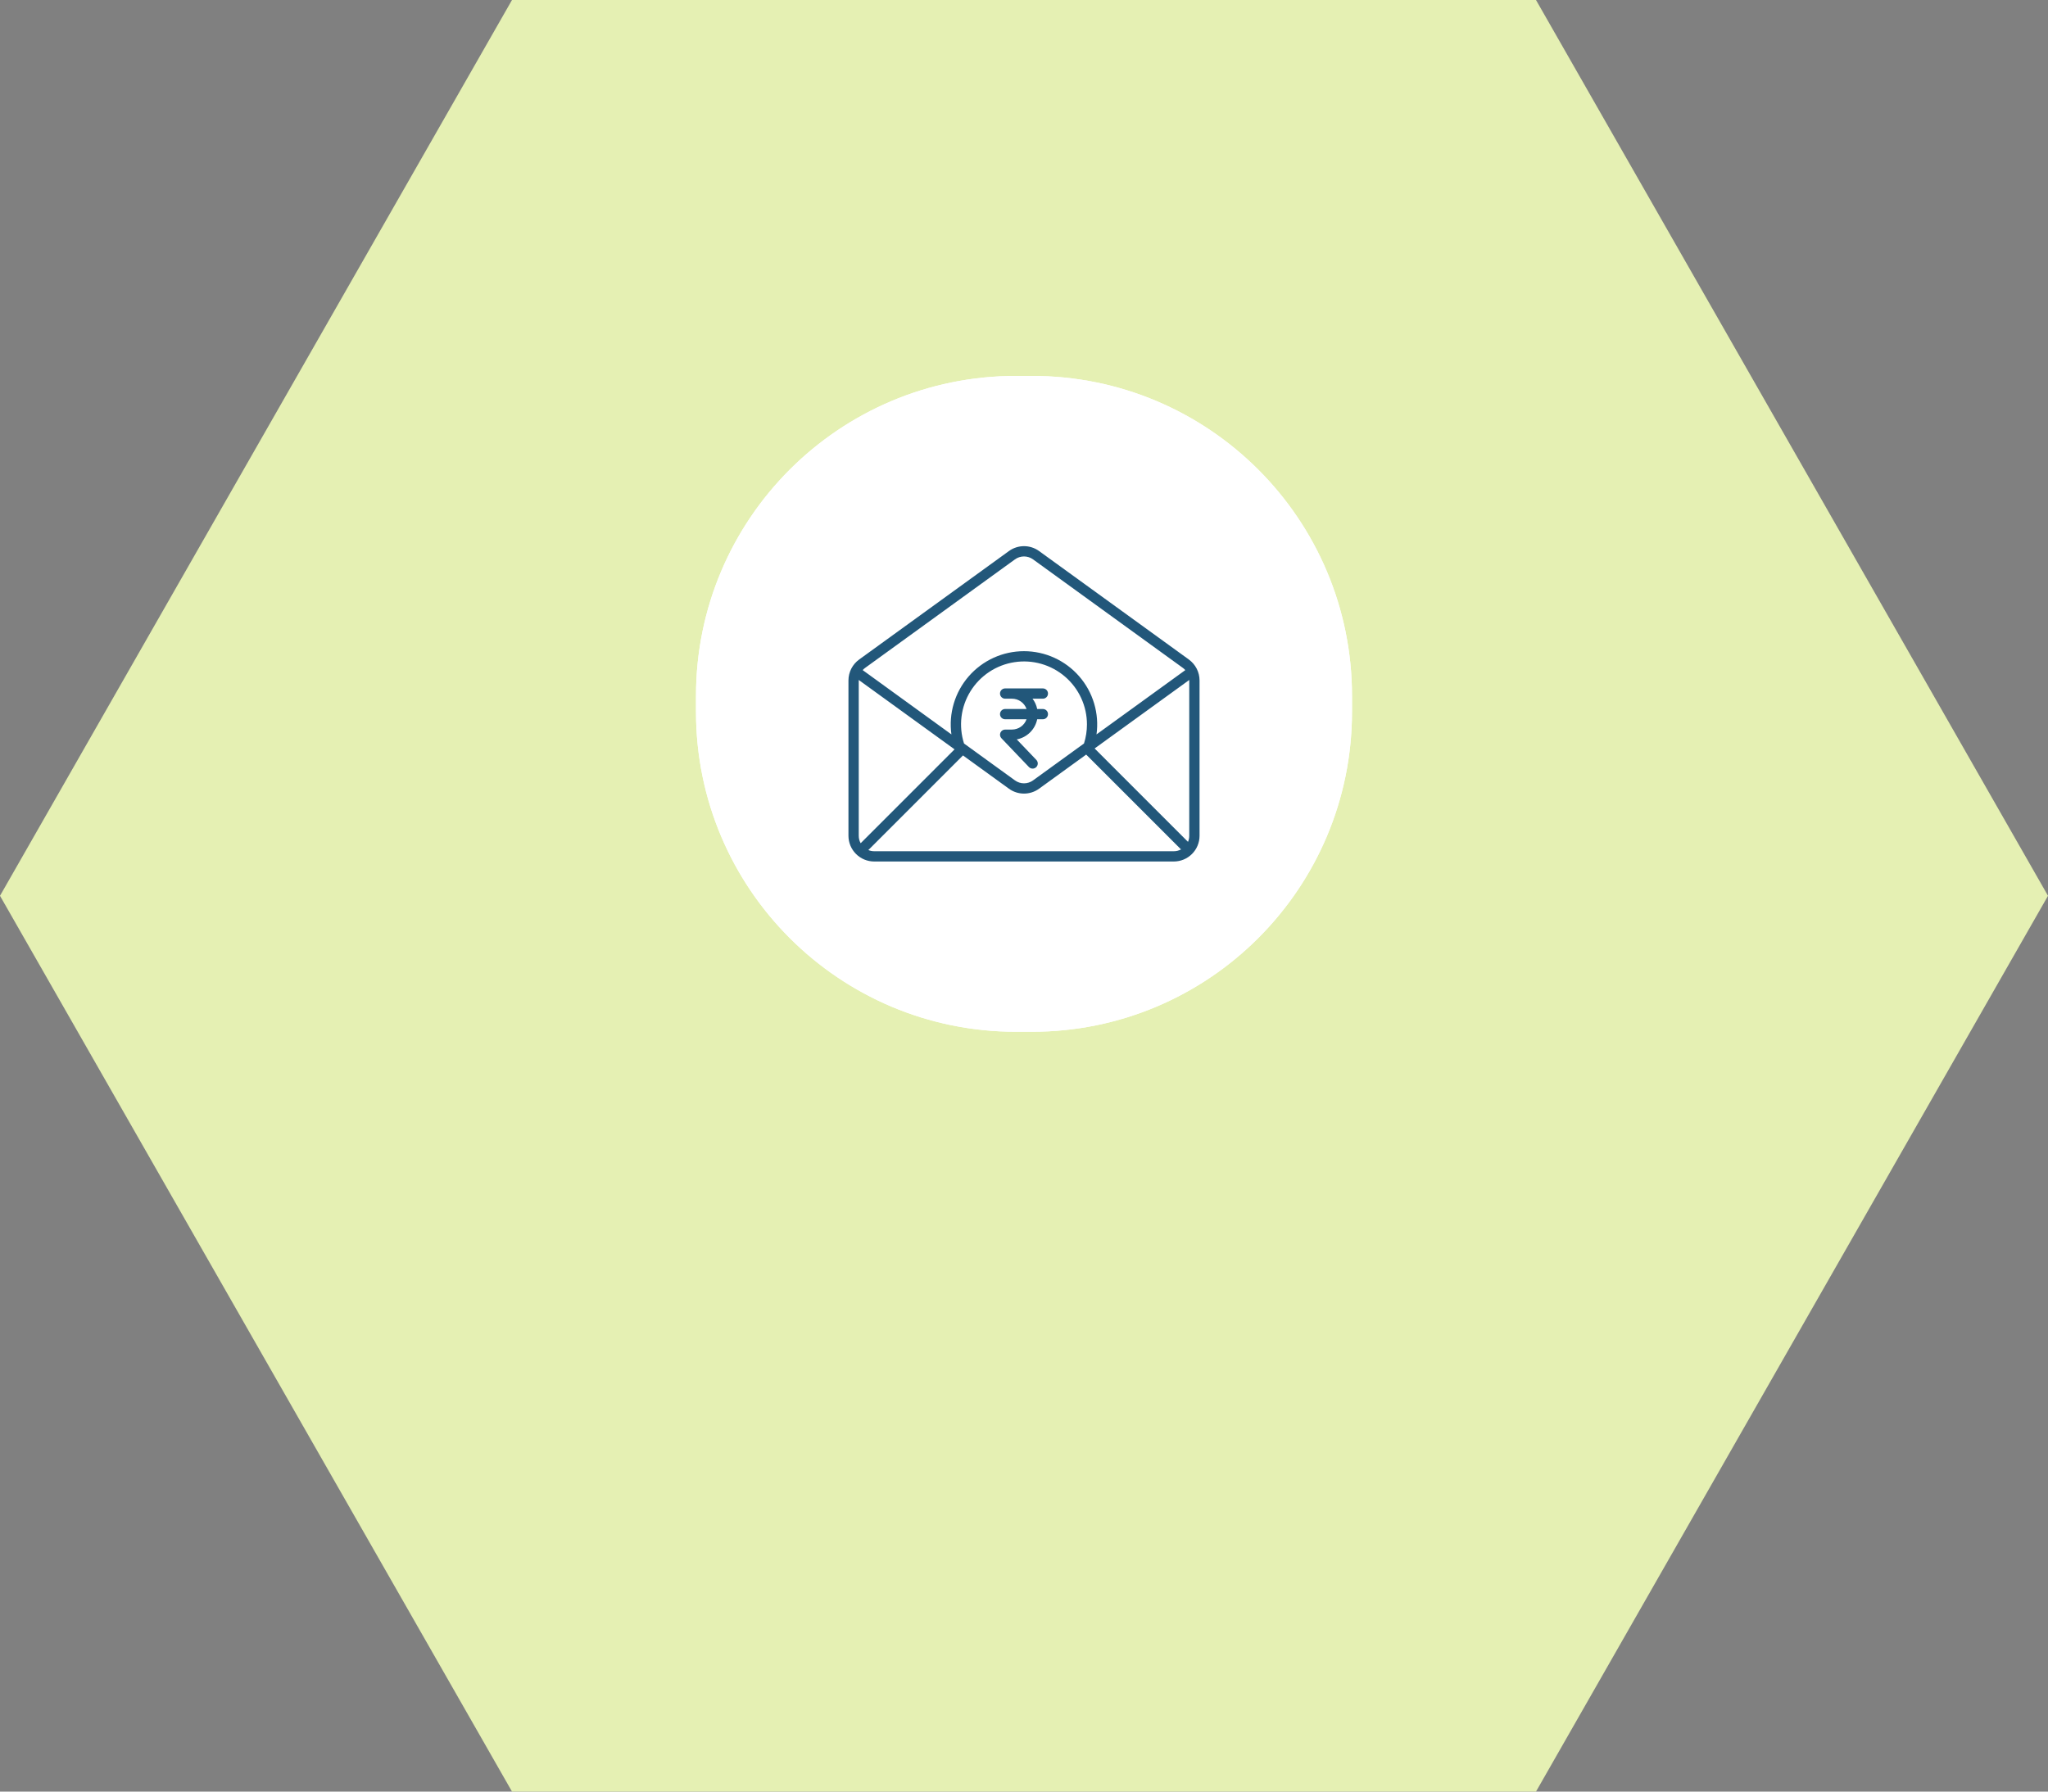
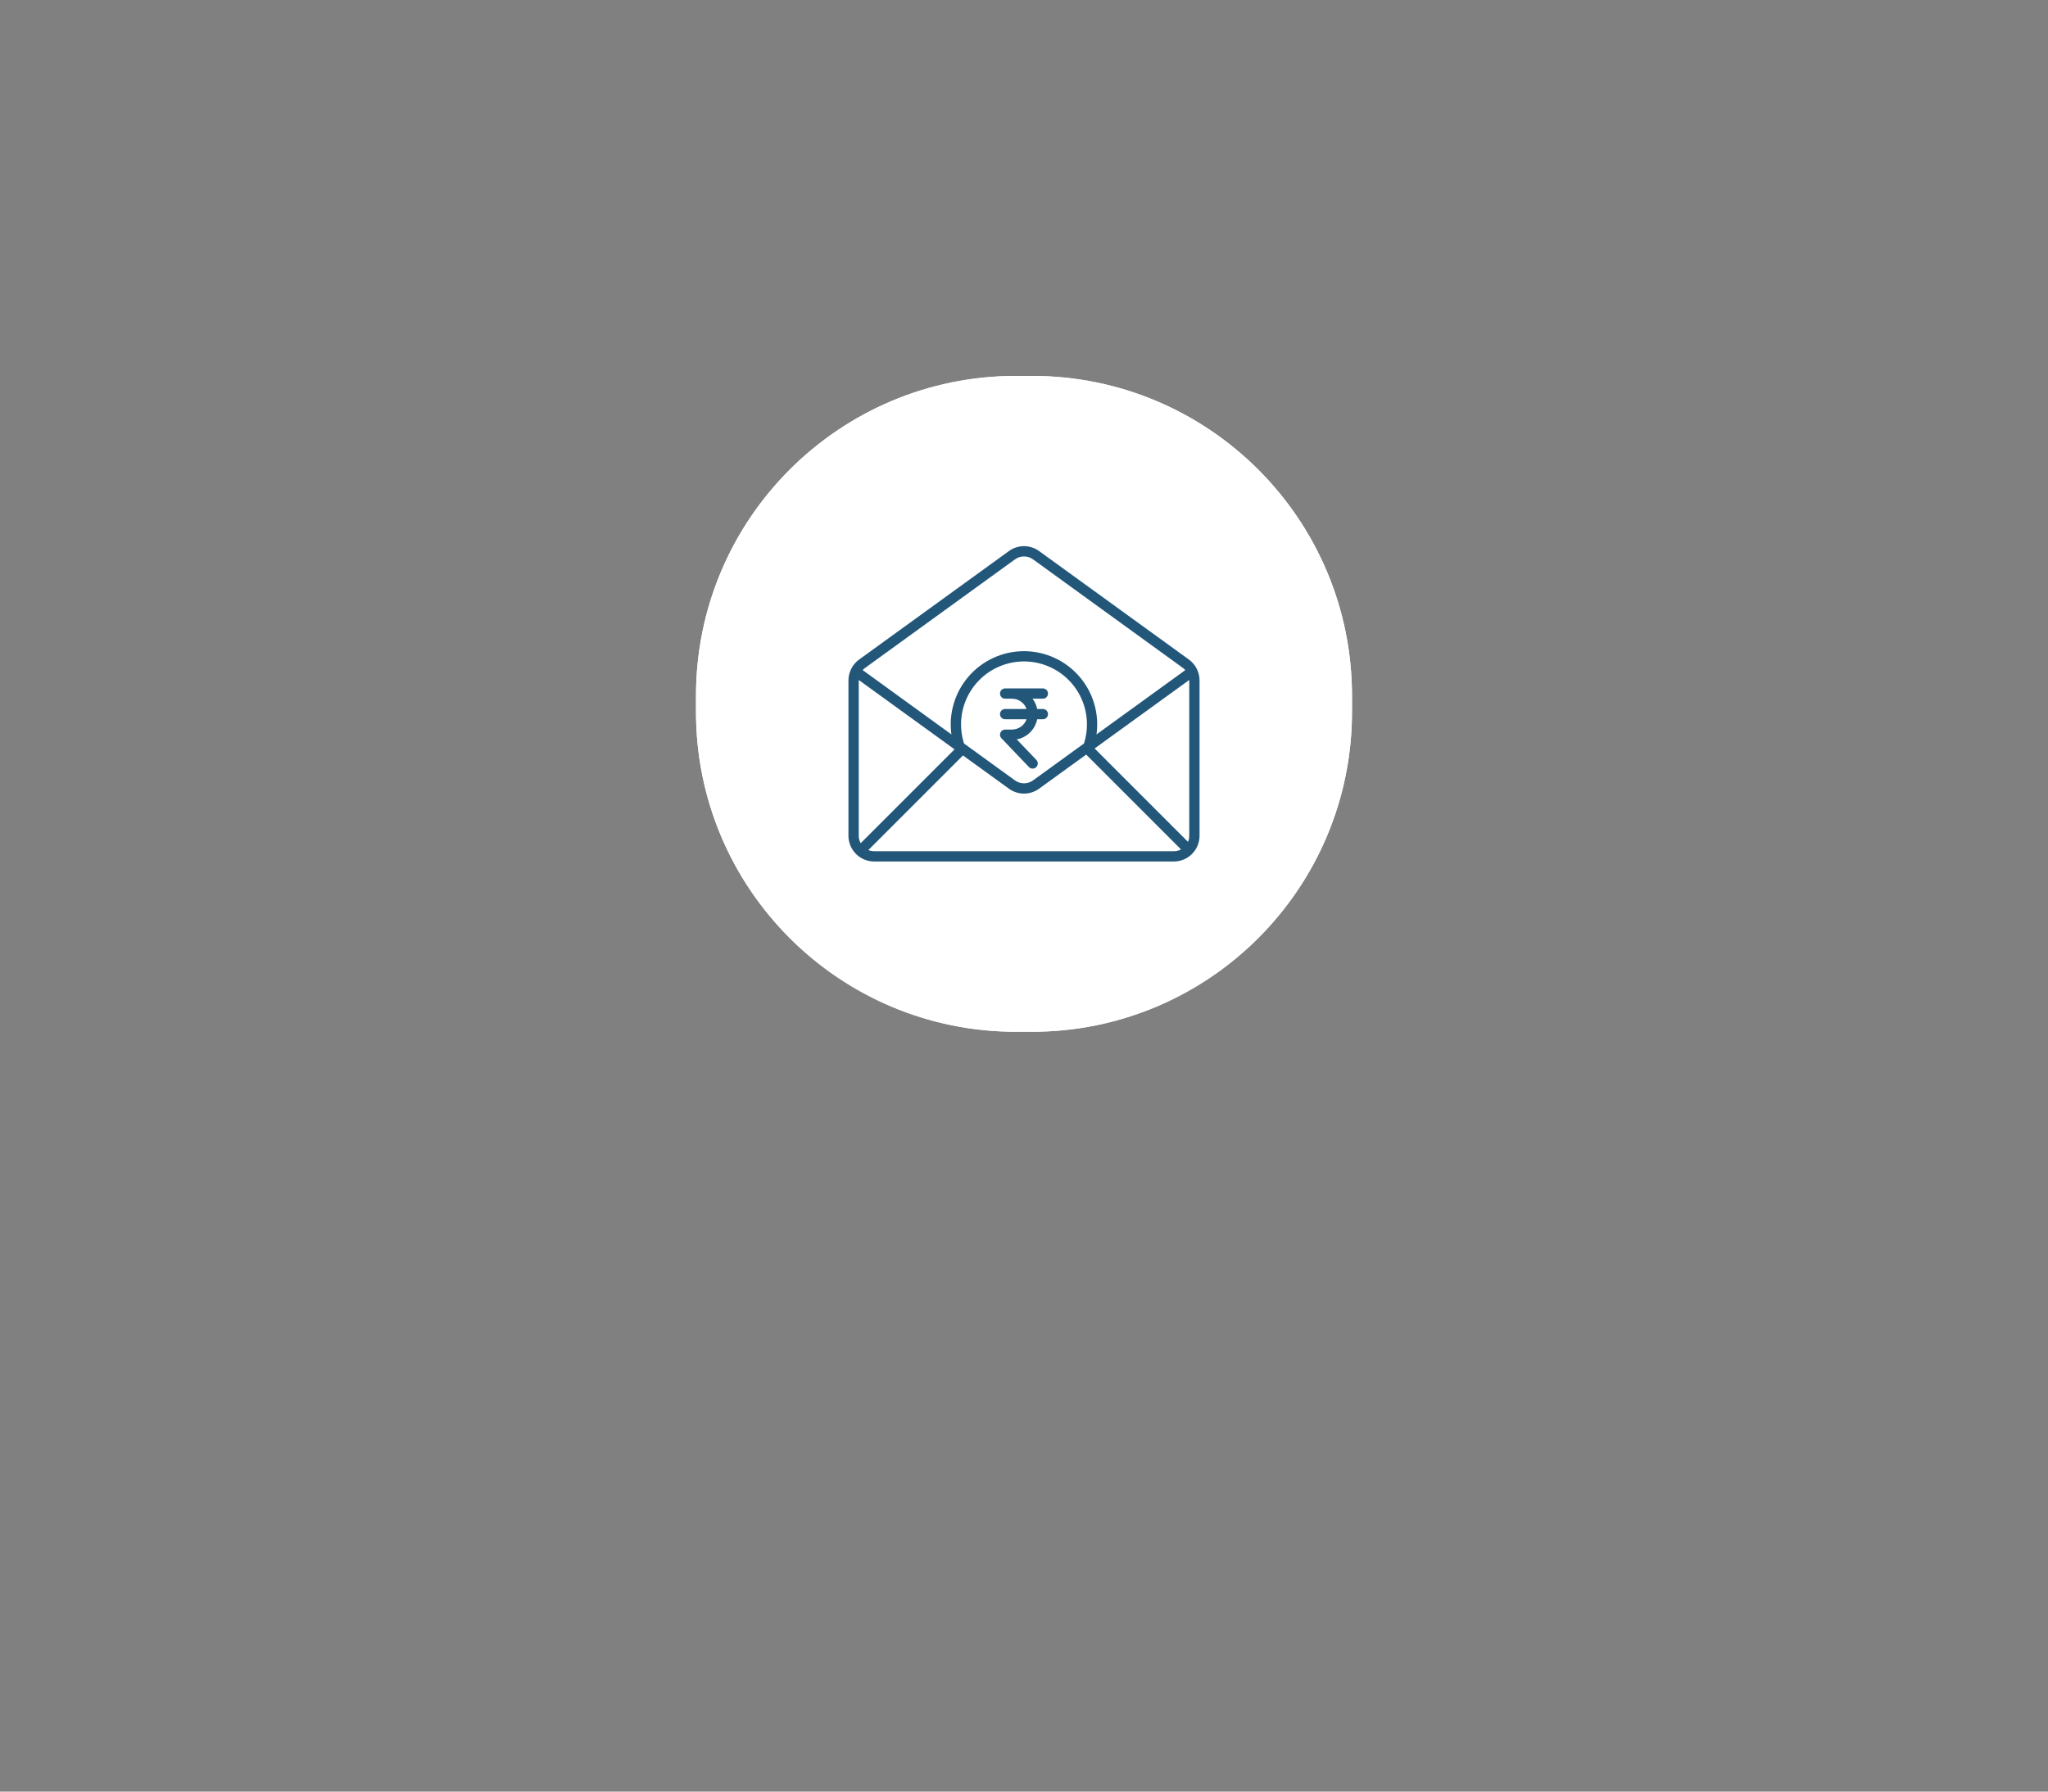
<svg xmlns="http://www.w3.org/2000/svg" width="256" height="224" viewBox="0 0 256 224" fill="none">
  <rect x="0" y="0" width="256" height="224" fill="#808080" stroke="none" />
-   <path d="M192 0L256 112L192 224H64L0 112L64 0H192Z" fill="#E5F0B3" />
  <path d="M129 47H127C104.909 47 87 64.909 87 87V89C87 111.091 104.909 129 127 129H129C151.091 129 169 111.091 169 89V87C169 64.909 151.091 47 129 47Z" fill="white" />
  <path d="M129.555 105.101H126.446C126.24 105.101 126.042 105.019 125.897 104.873C125.751 104.728 125.669 104.53 125.669 104.324V72.455C125.669 71.837 125.915 71.243 126.352 70.806C126.789 70.369 127.383 70.123 128.001 70.123C128.619 70.123 129.213 70.369 129.65 70.806C130.087 71.243 130.333 71.837 130.333 72.455V104.323C130.333 104.425 130.313 104.526 130.274 104.621C130.235 104.715 130.178 104.801 130.105 104.873C130.033 104.946 129.947 105.003 129.853 105.042C129.758 105.081 129.657 105.101 129.555 105.101V105.101ZM127.223 103.546H128.778V72.455C128.778 72.249 128.696 72.051 128.55 71.905C128.404 71.759 128.207 71.677 128 71.677C127.794 71.677 127.597 71.759 127.451 71.905C127.305 72.051 127.223 72.249 127.223 72.455V103.546ZM145.101 108.987H110.9C110.694 108.987 110.496 108.905 110.35 108.759C110.204 108.613 110.122 108.416 110.122 108.21C110.122 108.003 110.204 107.806 110.35 107.66C110.496 107.514 110.694 107.432 110.9 107.432H145.1C145.306 107.432 145.504 107.514 145.65 107.66C145.796 107.806 145.877 108.003 145.877 108.21C145.877 108.416 145.796 108.613 145.65 108.759C145.504 108.905 145.306 108.987 145.1 108.987H145.101Z" fill="#22577A" />
-   <path d="M128 71.678C127.539 71.678 127.088 71.541 126.704 71.285C126.321 71.029 126.022 70.665 125.846 70.238C125.669 69.812 125.623 69.343 125.713 68.891C125.803 68.439 126.025 68.023 126.351 67.697C126.677 67.371 127.093 67.149 127.545 67.059C127.997 66.969 128.466 67.015 128.892 67.192C129.319 67.368 129.683 67.667 129.939 68.05C130.195 68.434 130.332 68.885 130.332 69.346C130.332 69.965 130.086 70.558 129.649 70.995C129.212 71.432 128.618 71.678 128 71.678ZM128 68.569C127.846 68.569 127.696 68.615 127.568 68.7C127.441 68.785 127.341 68.907 127.282 69.049C127.223 69.191 127.208 69.347 127.238 69.498C127.268 69.648 127.342 69.787 127.451 69.895C127.559 70.004 127.698 70.078 127.848 70.108C127.999 70.138 128.155 70.123 128.297 70.064C128.439 70.005 128.561 69.906 128.646 69.778C128.731 69.65 128.777 69.5 128.777 69.346C128.777 69.14 128.695 68.942 128.549 68.797C128.404 68.651 128.206 68.569 128 68.569V68.569ZM143.546 84.114H129.555C129.349 84.114 129.151 84.032 129.006 83.886C128.86 83.741 128.778 83.543 128.778 83.337V74.014C128.778 73.808 128.86 73.61 129.006 73.465C129.151 73.319 129.349 73.237 129.555 73.237H143.546C143.648 73.236 143.75 73.256 143.844 73.294C143.939 73.333 144.025 73.39 144.098 73.462L148.762 78.126C148.834 78.198 148.892 78.284 148.931 78.378C148.97 78.473 148.99 78.574 148.99 78.676C148.99 78.778 148.97 78.879 148.931 78.974C148.892 79.068 148.834 79.154 148.762 79.226L144.098 83.89C144.025 83.962 143.939 84.019 143.844 84.058C143.75 84.096 143.648 84.116 143.546 84.115V84.114ZM130.332 82.56H143.232L147.115 78.673L143.229 74.787H130.329L130.332 82.56ZM126.446 93.442H112.455C112.353 93.443 112.251 93.423 112.157 93.385C112.062 93.346 111.976 93.289 111.903 93.217L107.239 88.553C107.167 88.481 107.109 88.395 107.07 88.301C107.031 88.206 107.011 88.105 107.011 88.003C107.011 87.901 107.031 87.8 107.07 87.705C107.109 87.611 107.167 87.525 107.239 87.453L111.903 82.789C111.976 82.717 112.062 82.66 112.157 82.621C112.251 82.583 112.353 82.563 112.455 82.564H126.446C126.652 82.564 126.85 82.646 126.995 82.792C127.141 82.937 127.223 83.135 127.223 83.341V92.664C127.223 92.766 127.203 92.867 127.164 92.962C127.125 93.056 127.068 93.142 126.996 93.214C126.924 93.286 126.838 93.344 126.744 93.383C126.649 93.422 126.548 93.442 126.446 93.442V93.442ZM112.773 91.887H125.673V84.114H112.773L108.887 88.001L112.773 91.887ZM134.215 108.987H121.782C121.68 108.987 121.579 108.967 121.485 108.928C121.39 108.889 121.305 108.832 121.233 108.759C121.16 108.687 121.103 108.602 121.064 108.507C121.025 108.413 121.005 108.312 121.005 108.21C121.005 106.973 121.496 105.787 122.371 104.912C123.246 104.037 124.432 103.546 125.669 103.546H130.333C130.946 103.546 131.552 103.667 132.118 103.902C132.684 104.136 133.199 104.48 133.632 104.914C134.065 105.347 134.408 105.862 134.642 106.428C134.876 106.994 134.997 107.601 134.996 108.214C134.995 108.316 134.975 108.417 134.935 108.511C134.896 108.605 134.838 108.69 134.766 108.762C134.693 108.834 134.607 108.891 134.513 108.929C134.418 108.968 134.317 108.988 134.215 108.987V108.987ZM122.66 107.433H133.34C133.168 106.766 132.779 106.175 132.235 105.753C131.69 105.331 131.021 105.102 130.332 105.101H125.669C124.98 105.102 124.311 105.331 123.766 105.753C123.222 106.175 122.833 106.766 122.661 107.433H122.66Z" fill="#22577A" />
  <path d="M141.209 77.896H133.441C133.235 77.896 133.037 77.814 132.891 77.668C132.745 77.522 132.663 77.325 132.663 77.118C132.663 76.912 132.745 76.715 132.891 76.569C133.037 76.423 133.235 76.341 133.441 76.341H141.209C141.415 76.341 141.613 76.423 141.759 76.569C141.905 76.715 141.986 76.912 141.986 77.118C141.986 77.325 141.905 77.522 141.759 77.668C141.613 77.814 141.415 77.896 141.209 77.896ZM138.109 81.005H133.441C133.235 81.005 133.037 80.923 132.891 80.777C132.745 80.632 132.663 80.434 132.663 80.228C132.663 80.021 132.745 79.823 132.891 79.678C133.037 79.532 133.235 79.45 133.441 79.45H138.109C138.315 79.45 138.513 79.532 138.659 79.678C138.805 79.823 138.886 80.021 138.886 80.228C138.886 80.434 138.805 80.632 138.659 80.777C138.513 80.923 138.315 81.005 138.109 81.005ZM122.559 87.223H114.786C114.58 87.223 114.382 87.141 114.236 86.995C114.09 86.85 114.008 86.652 114.008 86.445C114.008 86.239 114.09 86.041 114.236 85.896C114.382 85.75 114.58 85.668 114.786 85.668H122.559C122.765 85.668 122.963 85.75 123.109 85.896C123.255 86.041 123.336 86.239 123.336 86.445C123.336 86.652 123.255 86.85 123.109 86.995C122.963 87.141 122.765 87.223 122.559 87.223V87.223ZM122.559 90.332H117.895C117.689 90.332 117.491 90.25 117.345 90.104C117.199 89.959 117.117 89.761 117.117 89.555C117.117 89.348 117.199 89.15 117.345 89.005C117.491 88.859 117.689 88.777 117.895 88.777H122.559C122.765 88.777 122.963 88.859 123.109 89.005C123.255 89.15 123.336 89.348 123.336 89.555C123.336 89.761 123.255 89.959 123.109 90.104C122.963 90.25 122.765 90.332 122.559 90.332Z" fill="#22577A" />
  <path d="M129 47H127C104.909 47 87 64.909 87 87V89C87 111.091 104.909 129 127 129H129C151.091 129 169 111.091 169 89V87C169 64.909 151.091 47 129 47Z" fill="white" />
  <path d="M148.615 82.464L129.886 68.898C129.338 68.5 128.678 68.285 128 68.285C127.323 68.285 126.663 68.5 126.115 68.898L107.386 82.464C106.975 82.763 106.64 83.154 106.409 83.606C106.179 84.059 106.058 84.559 106.057 85.067V104.498C106.058 105.35 106.397 106.167 107 106.769C107.602 107.372 108.419 107.711 109.271 107.712H146.729C147.581 107.711 148.398 107.372 149 106.769C149.603 106.167 149.942 105.35 149.943 104.498V85.067C149.942 84.56 149.821 84.06 149.59 83.608C149.359 83.156 149.025 82.765 148.614 82.467L148.615 82.464ZM108.14 83.506L126.869 69.939C127.198 69.7 127.594 69.571 128 69.571C128.407 69.571 128.803 69.7 129.132 69.939L147.857 83.505C147.969 83.586 148.071 83.68 148.163 83.783L137.063 91.822C137.242 90.526 137.141 89.207 136.767 87.954C136.394 86.701 135.756 85.542 134.896 84.556C134.037 83.57 132.976 82.78 131.786 82.238C130.596 81.696 129.303 81.416 127.995 81.416C126.687 81.416 125.394 81.696 124.204 82.238C123.014 82.78 121.953 83.57 121.094 84.556C120.234 85.542 119.596 86.701 119.223 87.954C118.849 89.207 118.748 90.526 118.927 91.822L107.834 83.781C107.926 83.679 108.028 83.586 108.14 83.506V83.506ZM135.869 90.571C135.869 91.381 135.744 92.187 135.498 92.959L129.132 97.57C128.803 97.809 128.407 97.938 128 97.938C127.594 97.938 127.198 97.809 126.869 97.57L120.503 92.959C120.158 91.877 120.051 90.733 120.19 89.606C120.329 88.478 120.71 87.395 121.308 86.429C121.905 85.463 122.705 84.638 123.651 84.01C124.598 83.382 125.669 82.967 126.792 82.793C127.914 82.618 129.061 82.689 130.153 82.999C131.246 83.31 132.258 83.854 133.12 84.593C133.983 85.332 134.675 86.249 135.149 87.281C135.624 88.313 135.869 89.435 135.869 90.571V90.571ZM107.343 104.498V85.067C107.343 85.05 107.343 85.033 107.343 85.015L119.318 93.689L107.582 105.427C107.425 105.143 107.343 104.823 107.343 104.498V104.498ZM146.729 106.427H109.271C109.021 106.426 108.774 106.377 108.543 106.281L120.373 94.451L126.114 98.609C126.662 99.007 127.322 99.222 127.999 99.222C128.677 99.222 129.337 99.007 129.885 98.609L135.773 94.344L147.63 106.203C147.353 106.35 147.044 106.427 146.73 106.427H146.729ZM148.657 104.498C148.657 104.759 148.604 105.017 148.501 105.257L136.828 93.581L148.657 85.016C148.657 85.033 148.657 85.05 148.657 85.068V104.498ZM131 86.714C131 86.543 130.932 86.38 130.812 86.259C130.691 86.139 130.528 86.071 130.357 86.071H125.643C125.472 86.071 125.309 86.139 125.188 86.259C125.068 86.38 125 86.543 125 86.714C125 86.885 125.068 87.048 125.188 87.169C125.309 87.289 125.472 87.357 125.643 87.357H126.5C126.899 87.358 127.287 87.481 127.613 87.712C127.938 87.942 128.185 88.267 128.318 88.643H125.643C125.472 88.643 125.309 88.711 125.188 88.831C125.068 88.952 125 89.115 125 89.286C125 89.457 125.068 89.62 125.188 89.741C125.309 89.861 125.472 89.929 125.643 89.929H128.318C128.185 90.305 127.938 90.63 127.613 90.86C127.287 91.091 126.899 91.214 126.5 91.215H125.643C125.517 91.215 125.394 91.252 125.289 91.321C125.184 91.391 125.101 91.489 125.052 91.605C125.002 91.721 124.988 91.849 125.01 91.972C125.033 92.096 125.091 92.211 125.178 92.302L128.607 95.892C128.665 95.954 128.735 96.005 128.812 96.04C128.89 96.075 128.974 96.095 129.059 96.097C129.144 96.1 129.229 96.086 129.309 96.055C129.388 96.025 129.461 95.979 129.523 95.92C129.584 95.861 129.633 95.79 129.668 95.712C129.702 95.634 129.72 95.55 129.721 95.465C129.723 95.38 129.707 95.295 129.675 95.216C129.644 95.137 129.597 95.065 129.537 95.004L127.094 92.446C127.721 92.327 128.299 92.024 128.755 91.576C129.21 91.128 129.521 90.555 129.65 89.929H130.357C130.528 89.929 130.691 89.861 130.812 89.741C130.932 89.62 131 89.457 131 89.286C131 89.115 130.932 88.952 130.812 88.831C130.691 88.711 130.528 88.643 130.357 88.643H129.649C129.554 88.177 129.356 87.737 129.069 87.357H130.357C130.528 87.357 130.691 87.289 130.812 87.169C130.932 87.048 131 86.885 131 86.714Z" fill="#22577A" />
</svg>